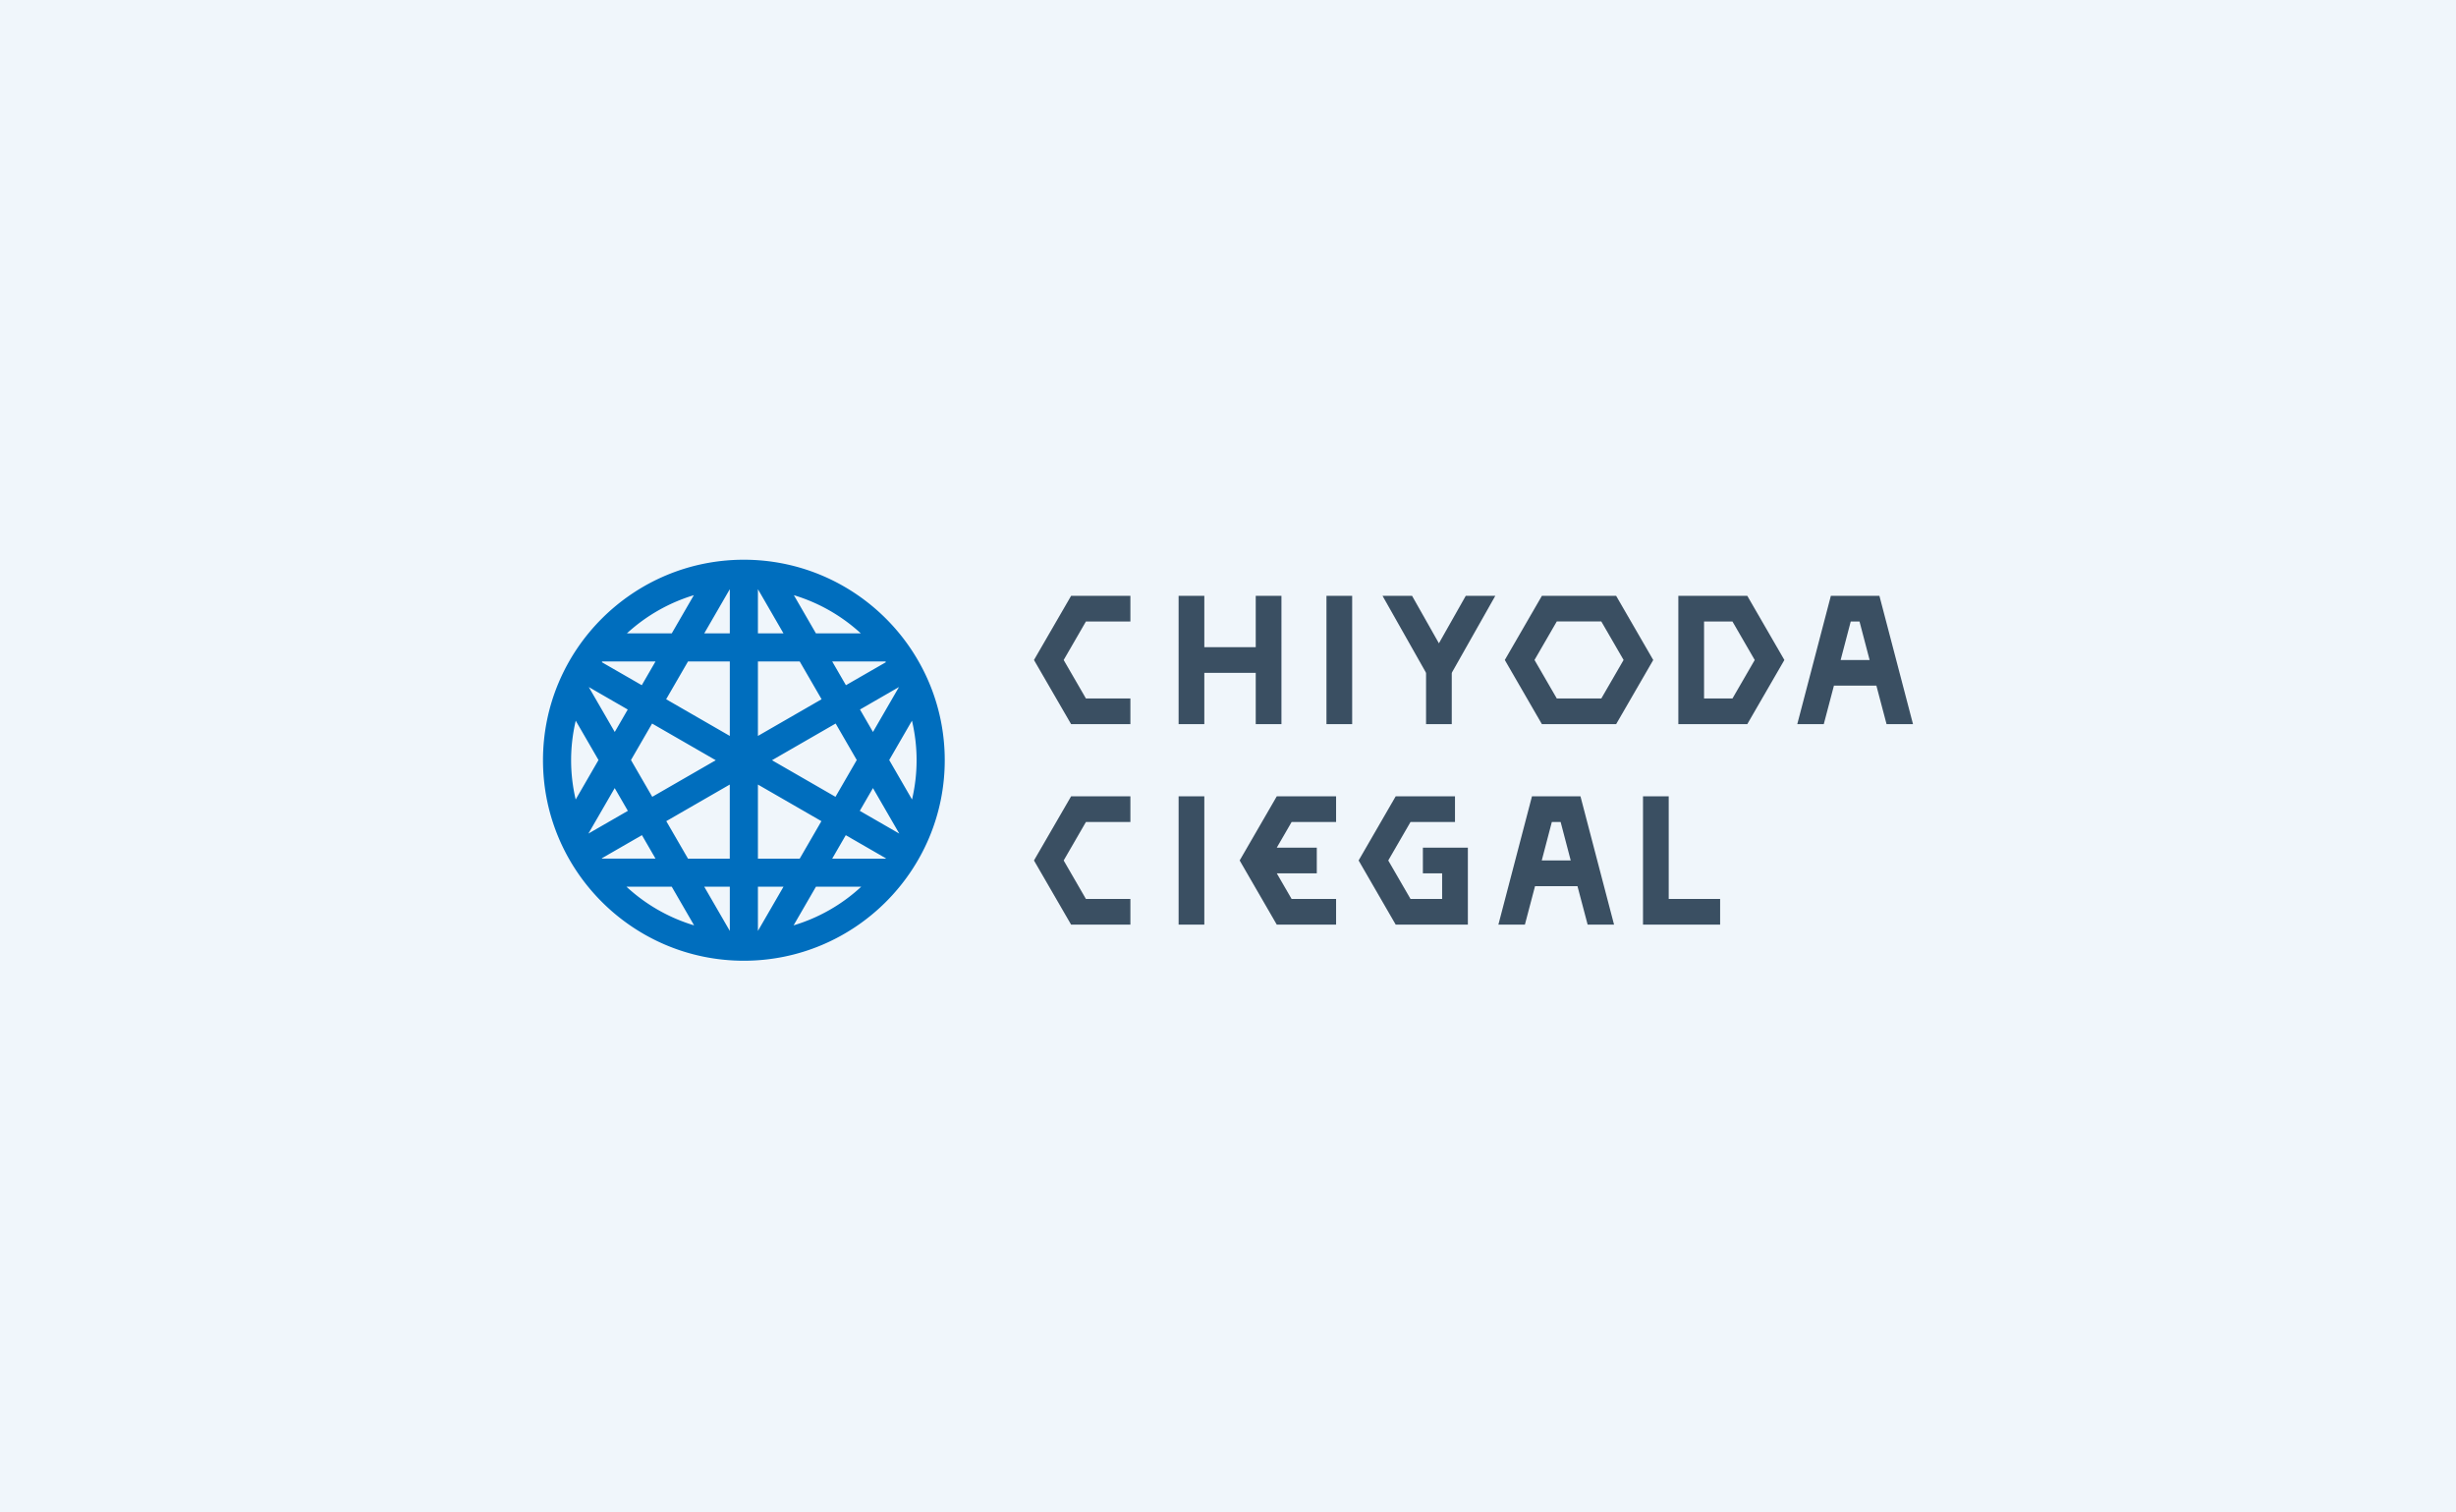
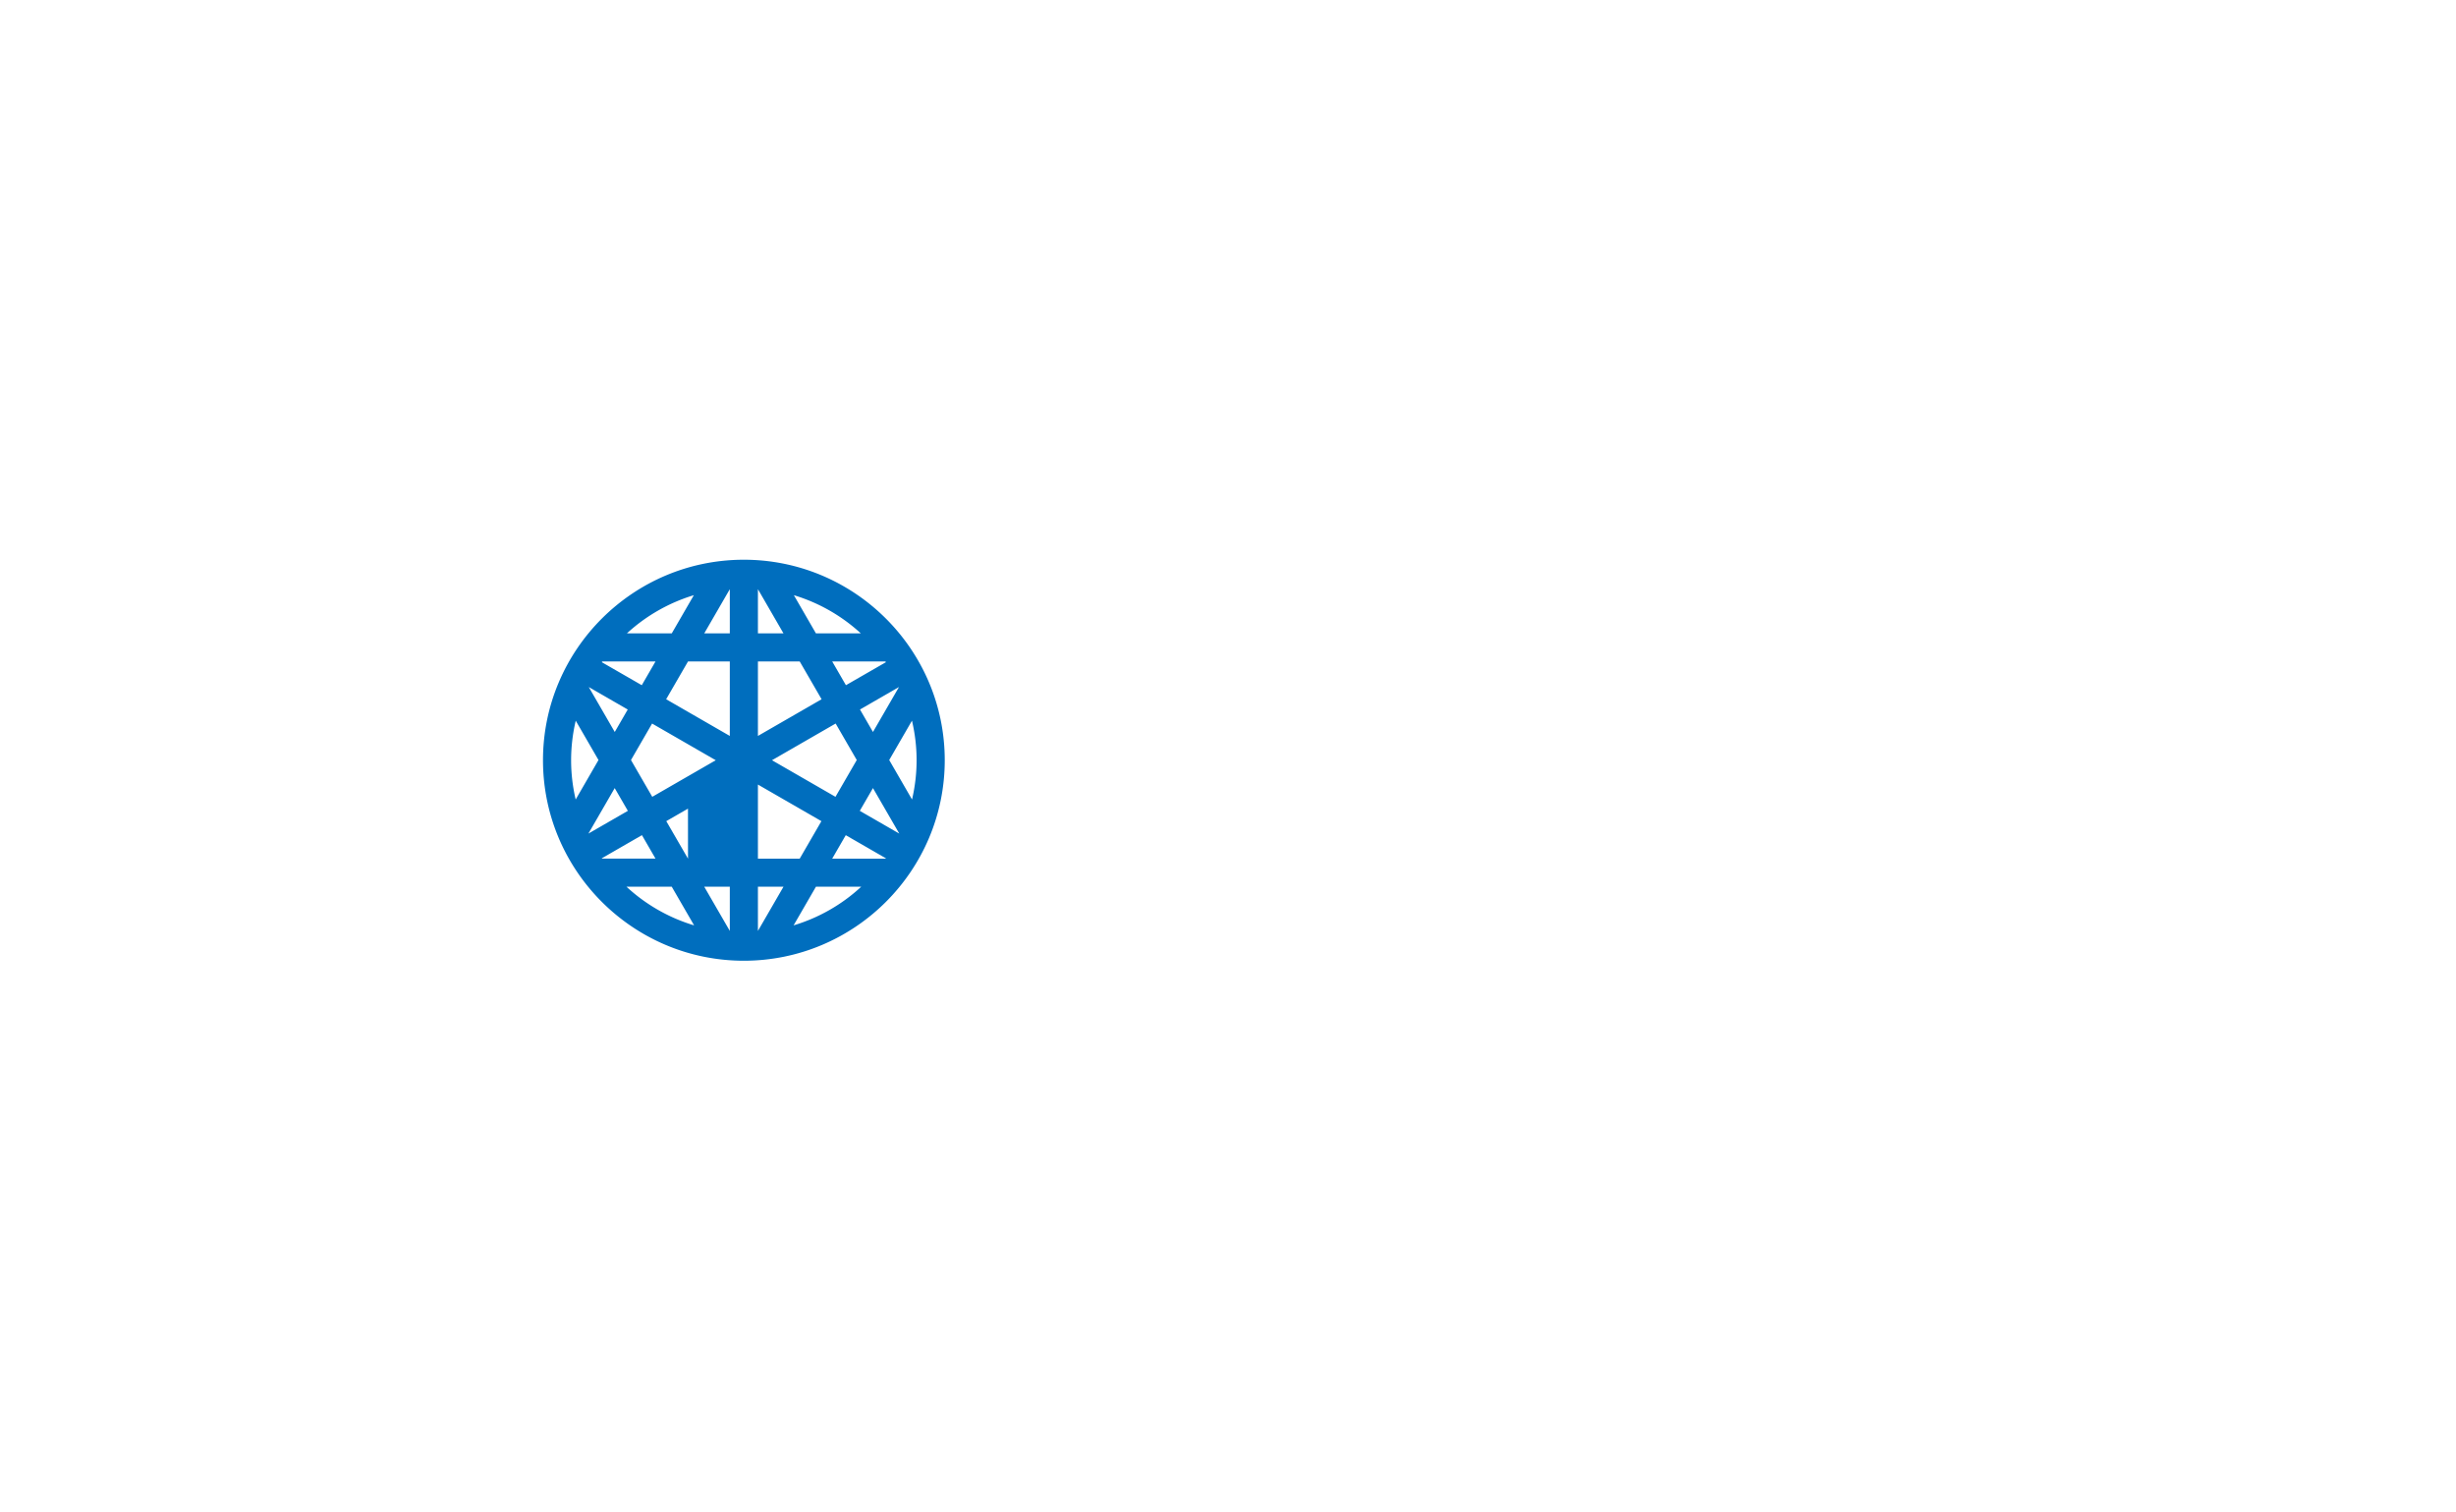
<svg xmlns="http://www.w3.org/2000/svg" width="294" height="181" fill="none" viewBox="0 0 294 181">
-   <path fill="#fff" d="M0 0h294v181H0z" />
-   <path fill="#006ebe" fill-opacity=".06" d="M0 0h294v181H0z" />
-   <path fill="#3a4f62" d="M144.165 95.321h-3.077v15.358h3.077zM199.756 95.321h-3.077v15.358h9.232v-3.072h-6.155zM152.838 95.321l-4.442 7.677 4.442 7.681h7.101v-3.072h-5.323l-1.778-3.071h4.791v-3.072h-4.791l1.778-3.071h5.323V95.32zM170.326 104.536h2.307v3.071h-3.783l-2.667-4.609 2.667-4.609h5.323v-3.071h-7.098l-4.441 7.68 4.441 7.681h8.639v-9.215h-5.385v3.072zM189.193 95.321h-5.805l-4.021 15.358h3.173l1.214-4.606h5.08l1.218 4.606h3.162zm-4.635 7.677 1.208-4.609h1.052l1.208 4.609zM128.218 95.321l-4.445 7.677 4.445 7.681h7.098v-3.072h-5.323l-2.664-4.609 2.664-4.605h5.323V95.32zM123.773 79.002l4.445 7.677h7.098v-3.072h-5.323l-2.664-4.605 2.664-4.61h5.323v-3.07h-7.098zM224.973 71.321h-5.806l-4.021 15.358h3.173l1.215-4.609h5.082l1.218 4.609H229l-4.021-15.358zm-4.635 7.68 1.208-4.608h1.051l1.208 4.609zM161.864 71.321h-3.078V86.68h3.078zM150.32 86.679h3.078V71.321h-3.078v6.143h-6.155v-6.143h-3.077V86.68h3.077v-6.143h6.155zM200.909 71.321V86.68h8.252l4.441-7.68-4.441-7.681h-8.252zm6.477 12.286h-3.399v-9.214h3.399l2.667 4.609-2.667 4.609zM193.462 71.321h-8.886l-4.441 7.68 4.441 7.681h8.886l4.442-7.68zm-1.774 12.286h-5.33l-2.667-4.609 2.667-4.609h5.33l2.667 4.61zM172.249 77.007l-3.216-5.686h-3.536l5.164 9.13a.4.4 0 0 1 .048.183v6.045h3.077v-6.045a.4.4 0 0 1 .048-.183l5.164-9.13h-3.536l-3.216 5.686z" />
-   <path fill="#006ebe" d="M89.046 67C75.786 67 65 77.766 65 91s10.786 24 24.046 24 24.046-10.766 24.046-24-10.786-24-24.046-24m20.677 24c0 1.619-.193 3.19-.546 4.7l-2.732-4.724 2.725-4.71c.356 1.52.553 3.105.553 4.734m-3.702 11.782h-6.402l1.625-2.811 4.804 2.77-.03.041zM68.366 91c0-1.629.197-3.214.553-4.734l2.725 4.71-2.732 4.724a20.6 20.6 0 0 1-.546-4.7m3.736-11.826h6.368l-1.645 2.845-4.788-2.757.061-.088zm30.458 11.802-2.548 4.403-7.6-4.379 7.621-4.392zm-20.201 11.806-2.6-4.49 7.6-4.38v8.87h-5.004zm5.004 3.359v5.29l-3.06-5.29zm-12.201-9.083-4.726 2.723 3.148-5.445 1.575 2.722zM70.48 82.24l4.665 2.689-1.554 2.689zm5.052 8.737 2.528-4.368L85.68 91l-7.6 4.379zM95.73 79.174l2.62 4.525-7.621 4.392v-8.917zm-5.001-3.359v-5.29l3.06 5.29zm-3.366 0h-3.06l3.06-5.29zm0 3.36v8.916l-7.62-4.392 2.619-4.525zm3.366 26.966h3.06l-3.06 5.29zm0-3.359v-8.87l7.6 4.38-2.599 4.49h-5.004zm13.772-15.165-1.554-2.689 4.666-2.689zm0 6.719 3.149 5.445-4.727-2.723 1.575-2.722zm1.551-15.073-4.788 2.756-1.645-2.845h6.368l.061.088zm-8.378-3.448-2.643-4.572a20.66 20.66 0 0 1 8.015 4.572zm-17.26 0h-5.37a20.7 20.7 0 0 1 8.014-4.572zm-8.374 26.923 4.805-2.77 1.625 2.81h-6.402l-.03-.04zm8.374 3.403 2.677 4.626a20.64 20.64 0 0 1-8.095-4.626zm17.26 0h5.419a20.6 20.6 0 0 1-8.096 4.626z" />
+   <path fill="#006ebe" d="M89.046 67C75.786 67 65 77.766 65 91s10.786 24 24.046 24 24.046-10.766 24.046-24-10.786-24-24.046-24m20.677 24c0 1.619-.193 3.19-.546 4.7l-2.732-4.724 2.725-4.71c.356 1.52.553 3.105.553 4.734m-3.702 11.782h-6.402l1.625-2.811 4.804 2.77-.03.041zM68.366 91c0-1.629.197-3.214.553-4.734l2.725 4.71-2.732 4.724a20.6 20.6 0 0 1-.546-4.7m3.736-11.826h6.368l-1.645 2.845-4.788-2.757.061-.088zm30.458 11.802-2.548 4.403-7.6-4.379 7.621-4.392zm-20.201 11.806-2.6-4.49 7.6-4.38h-5.004zm5.004 3.359v5.29l-3.06-5.29zm-12.201-9.083-4.726 2.723 3.148-5.445 1.575 2.722zM70.48 82.24l4.665 2.689-1.554 2.689zm5.052 8.737 2.528-4.368L85.68 91l-7.6 4.379zM95.73 79.174l2.62 4.525-7.621 4.392v-8.917zm-5.001-3.359v-5.29l3.06 5.29zm-3.366 0h-3.06l3.06-5.29zm0 3.36v8.916l-7.62-4.392 2.619-4.525zm3.366 26.966h3.06l-3.06 5.29zm0-3.359v-8.87l7.6 4.38-2.599 4.49h-5.004zm13.772-15.165-1.554-2.689 4.666-2.689zm0 6.719 3.149 5.445-4.727-2.723 1.575-2.722zm1.551-15.073-4.788 2.756-1.645-2.845h6.368l.061.088zm-8.378-3.448-2.643-4.572a20.66 20.66 0 0 1 8.015 4.572zm-17.26 0h-5.37a20.7 20.7 0 0 1 8.014-4.572zm-8.374 26.923 4.805-2.77 1.625 2.81h-6.402l-.03-.04zm8.374 3.403 2.677 4.626a20.64 20.64 0 0 1-8.095-4.626zm17.26 0h5.419a20.6 20.6 0 0 1-8.096 4.626z" />
</svg>